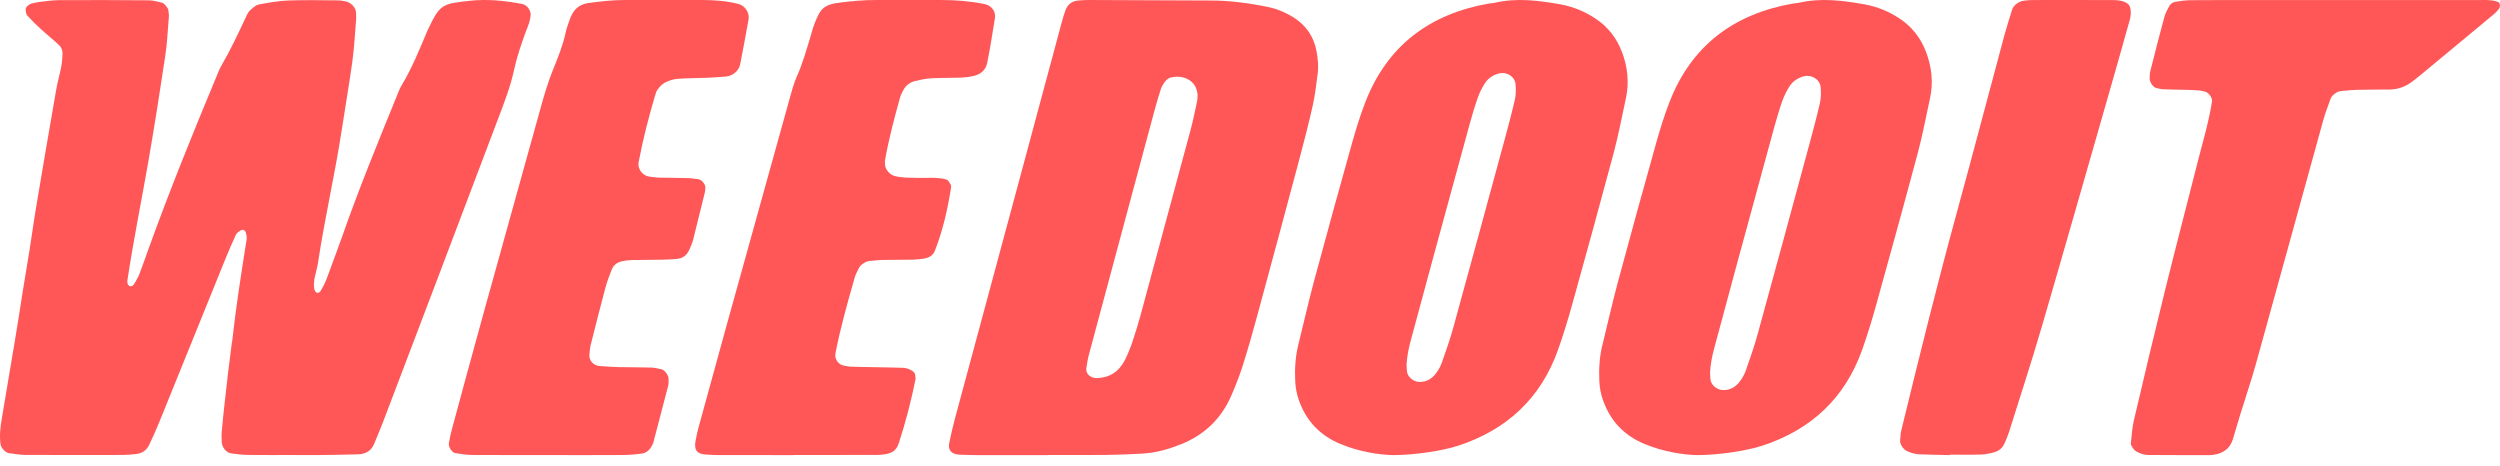
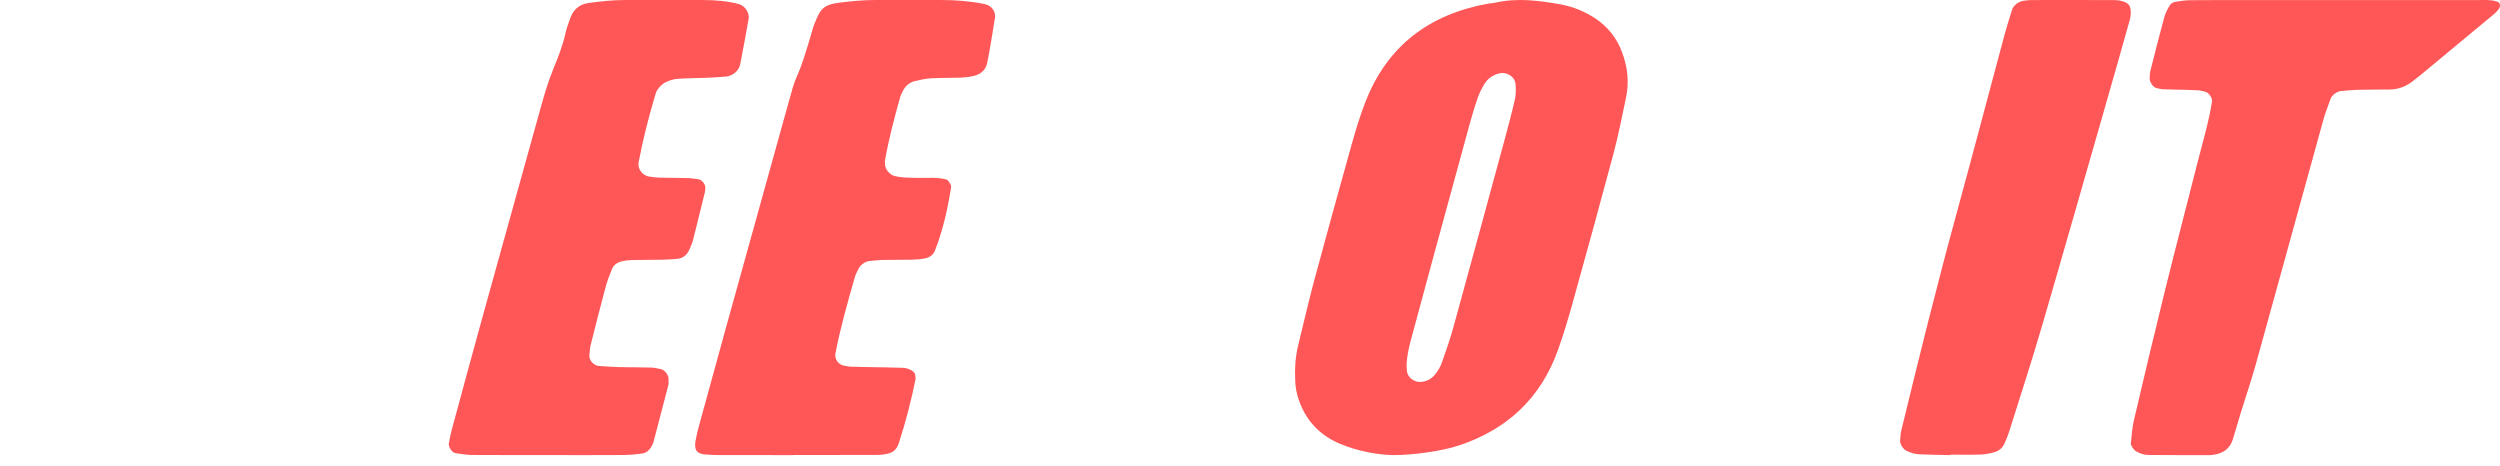
<svg xmlns="http://www.w3.org/2000/svg" width="118px" height="22px" viewBox="0 0 118 22" version="1.1">
  <title>weedooit logo</title>
  <desc>Created with Sketch.</desc>
  <g id="weedooit-logo" stroke="none" stroke-width="1" fill="none" fill-rule="evenodd">
    <g id="Group-9" transform="translate(0, 0)" fill="#FF5757">
-       <path d="M24.264,3.302 C24.395,2.691 24.597,2.101 24.811,1.516 C24.865,1.369 24.928,1.226 24.976,1.078 C25.008,0.98 25.018,0.875 25.04,0.774 C25.095,0.537 24.893,0.234 24.65,0.188 C23.819,0.028 22.983,-0.055 22.139,0.04 C20.889,0.181 20.769,0.198 20.226,1.338 C20.203,1.385 20.18,1.431 20.16,1.479 C19.799,2.342 19.448,3.209 18.963,4.015 C18.857,4.192 18.788,4.392 18.709,4.584 C17.824,6.749 16.941,8.914 16.165,11.12 C15.959,11.708 15.737,12.291 15.522,12.875 C15.468,13.021 15.419,13.17 15.355,13.311 C15.291,13.454 15.22,13.593 15.137,13.725 C15.068,13.833 14.974,13.85 14.9,13.778 C14.867,13.744 14.844,13.691 14.835,13.643 C14.761,13.217 14.947,12.826 15.008,12.419 C15.322,10.315 15.809,8.241 16.129,6.139 C16.293,5.062 16.482,3.989 16.63,2.91 C16.72,2.242 16.755,1.567 16.811,0.895 C16.82,0.792 16.804,0.688 16.803,0.585 C16.8,0.358 16.548,0.097 16.299,0.063 C16.195,0.049 16.091,0.019 15.988,0.018 C15.199,0.014 14.409,-0.007 13.622,0.022 C13.151,0.039 12.682,0.124 12.218,0.211 C12.077,0.237 11.948,0.362 11.831,0.462 C11.754,0.527 11.692,0.621 11.65,0.713 C11.277,1.514 10.903,2.315 10.458,3.082 C10.355,3.261 10.282,3.458 10.202,3.65 C9.081,6.336 7.991,9.034 7.002,11.77 C6.861,12.162 6.726,12.555 6.577,12.942 C6.522,13.087 6.435,13.219 6.362,13.356 C6.307,13.46 6.216,13.541 6.125,13.505 C6.028,13.465 5.997,13.345 6.013,13.233 C6.3,11.335 6.684,9.455 7.012,7.565 C7.295,5.928 7.554,4.289 7.799,2.648 C7.891,2.033 7.92,1.409 7.971,0.788 C7.98,0.686 7.955,0.582 7.947,0.479 C7.939,0.387 7.752,0.152 7.655,0.13 C7.451,0.086 7.245,0.017 7.039,0.015 C5.619,0.003 4.199,1.3500312e-13 2.779,0.007 C2.465,0.009 2.15,0.06 1.837,0.095 C1.733,0.106 1.631,0.137 1.528,0.157 C1.376,0.186 1.204,0.332 1.211,0.451 C1.217,0.55 1.233,0.672 1.294,0.74 C1.503,0.971 1.728,1.19 1.958,1.401 C2.228,1.647 2.517,1.873 2.781,2.123 C2.894,2.229 2.961,2.384 2.952,2.546 C2.941,2.752 2.927,2.96 2.888,3.163 C2.82,3.519 2.715,3.869 2.654,4.227 C2.334,6.066 2.017,7.907 1.71,9.748 C1.556,10.669 1.438,11.595 1.277,12.515 C1.135,13.333 1.012,14.153 0.883,14.973 C0.633,16.561 0.348,18.144 0.089,19.731 C0.022,20.139 -0.034,20.551 0.025,20.969 C0.048,21.136 0.25,21.369 0.43,21.391 C0.69,21.423 0.95,21.471 1.211,21.472 C2.736,21.48 4.262,21.477 5.787,21.474 C5.997,21.473 6.207,21.452 6.416,21.431 C6.698,21.403 6.915,21.259 7.035,21.011 C7.216,20.637 7.383,20.256 7.539,19.872 C8.575,17.32 9.607,14.766 10.642,12.214 C10.798,11.829 10.962,11.448 11.139,11.072 C11.179,10.988 11.281,10.928 11.365,10.872 C11.401,10.847 11.473,10.842 11.512,10.86 C11.554,10.88 11.593,10.936 11.605,10.982 C11.629,11.081 11.658,11.188 11.643,11.285 C11.392,12.873 11.139,14.461 10.965,16.059 C10.96,16.111 10.945,16.161 10.939,16.212 C10.88,16.676 10.82,17.138 10.764,17.602 C10.703,18.117 10.645,18.632 10.589,19.148 C10.544,19.56 10.5,19.972 10.465,20.386 C10.451,20.54 10.464,20.697 10.465,20.852 C10.468,21.109 10.686,21.377 10.925,21.403 C11.185,21.433 11.447,21.47 11.708,21.473 C12.444,21.483 13.181,21.476 13.917,21.476 L13.917,21.48 C14.233,21.48 14.548,21.484 14.864,21.48 C15.548,21.471 16.232,21.468 16.915,21.443 C17.247,21.43 17.521,21.288 17.655,20.958 C17.792,20.622 17.939,20.288 18.068,19.949 C19.877,15.19 21.689,10.432 23.487,5.668 C23.78,4.892 24.089,4.117 24.264,3.302" id="Fill-12" />
      <path d="M32.713,11.325 C32.904,10.573 33.088,9.818 33.273,9.064 C33.286,9.014 33.28,8.96 33.29,8.91 C33.326,8.728 33.141,8.48 32.954,8.459 C32.8,8.442 32.648,8.41 32.494,8.406 C32.03,8.393 31.565,8.395 31.101,8.384 C30.947,8.38 30.794,8.353 30.64,8.334 C30.332,8.297 30.085,7.968 30.141,7.667 C30.342,6.598 30.612,5.545 30.922,4.502 C30.951,4.404 30.982,4.297 31.044,4.219 C31.139,4.1 31.244,3.971 31.375,3.904 C31.555,3.813 31.76,3.739 31.959,3.723 C32.422,3.686 32.887,3.691 33.35,3.672 C33.659,3.659 33.968,3.64 34.276,3.612 C34.583,3.584 34.879,3.334 34.936,3.041 C35.075,2.331 35.207,1.619 35.334,0.906 C35.388,0.597 35.157,0.268 34.867,0.191 C34.313,0.044 33.749,0.003 33.18,0.001 C31.941,-0.001 30.703,0.001 29.464,0.001 C28.895,0.001 28.331,0.066 27.768,0.144 C27.303,0.209 27.037,0.488 26.896,0.916 C26.831,1.113 26.747,1.305 26.705,1.507 C26.576,2.12 26.344,2.696 26.11,3.271 C25.874,3.848 25.699,4.443 25.532,5.041 C24.628,8.282 23.725,11.524 22.828,14.767 C22.317,16.613 21.817,18.462 21.316,20.311 C21.262,20.51 21.226,20.714 21.187,20.917 C21.154,21.087 21.333,21.366 21.495,21.388 C21.749,21.423 22.005,21.472 22.261,21.474 C23.499,21.483 24.738,21.478 25.977,21.478 L25.977,21.48 C27.112,21.48 28.247,21.485 29.383,21.477 C29.691,21.475 30.001,21.45 30.306,21.407 C30.52,21.377 30.671,21.23 30.769,21.036 C30.793,20.99 30.822,20.944 30.836,20.895 C31.073,19.995 31.311,19.095 31.542,18.193 C31.567,18.095 31.55,17.986 31.555,17.883 C31.565,17.711 31.367,17.453 31.204,17.425 C31.052,17.399 30.901,17.353 30.748,17.349 C30.233,17.334 29.716,17.339 29.2,17.327 C28.892,17.319 28.583,17.297 28.275,17.274 C28.011,17.254 27.788,16.991 27.819,16.746 C27.838,16.593 27.842,16.435 27.88,16.285 C28.107,15.381 28.335,14.478 28.577,13.578 C28.657,13.28 28.767,12.988 28.884,12.701 C28.966,12.497 29.146,12.384 29.352,12.334 C29.501,12.298 29.657,12.278 29.81,12.275 C30.275,12.264 30.739,12.268 31.204,12.259 C31.461,12.254 31.719,12.245 31.975,12.217 C32.255,12.187 32.44,12.016 32.548,11.76 C32.608,11.618 32.674,11.475 32.713,11.325" id="Fill-14" />
      <path d="M46.918,0.535 C46.879,0.446 46.806,0.36 46.727,0.303 C46.647,0.244 46.543,0.206 46.444,0.186 C45.786,0.053 45.119,0.001 44.449,0.001 C43.419,0.002 42.389,0.003 41.359,1.3500312e-13 C40.792,-0.001 40.228,0.049 39.666,0.119 C38.859,0.218 38.722,0.416 38.448,1.109 C38.372,1.301 38.322,1.503 38.262,1.701 C38.068,2.345 37.887,2.992 37.611,3.609 C37.463,3.937 37.372,4.293 37.275,4.641 C36.275,8.23 35.277,11.819 34.281,15.409 C33.839,17.004 33.401,18.602 32.965,20.198 C32.91,20.398 32.868,20.601 32.831,20.805 C32.751,21.242 32.895,21.414 33.27,21.45 C33.525,21.475 33.784,21.479 34.041,21.48 C35.174,21.483 36.307,21.481 37.44,21.481 L37.44,21.475 C38.727,21.475 40.014,21.476 41.301,21.474 C41.559,21.474 41.819,21.458 42.06,21.361 C42.151,21.326 42.234,21.249 42.296,21.171 C42.358,21.092 42.399,20.991 42.431,20.894 C42.752,19.909 43.01,18.909 43.214,17.894 C43.224,17.846 43.201,17.792 43.201,17.741 C43.199,17.625 43.141,17.553 43.041,17.493 C42.906,17.41 42.76,17.365 42.606,17.36 C42.143,17.345 41.68,17.339 41.217,17.33 C40.857,17.323 40.496,17.319 40.136,17.306 C40.035,17.303 39.934,17.272 39.832,17.257 C39.578,17.218 39.383,16.944 39.432,16.691 C39.665,15.47 40.007,14.276 40.347,13.083 C40.389,12.935 40.472,12.8 40.537,12.659 C40.605,12.507 40.846,12.339 41.026,12.322 C41.23,12.302 41.435,12.274 41.64,12.269 C42.103,12.26 42.567,12.267 43.03,12.257 C43.234,12.252 43.441,12.237 43.642,12.2 C43.851,12.161 44.04,12.05 44.121,11.847 C44.505,10.882 44.727,9.873 44.891,8.849 C44.898,8.801 44.891,8.739 44.865,8.7 C44.811,8.618 44.755,8.499 44.676,8.476 C44.224,8.344 43.756,8.412 43.295,8.396 C42.936,8.384 42.575,8.399 42.221,8.306 C41.992,8.246 41.767,7.983 41.773,7.745 C41.775,7.693 41.759,7.639 41.768,7.59 C41.947,6.57 42.212,5.569 42.491,4.573 C42.519,4.475 42.575,4.384 42.619,4.291 C42.737,4.04 42.94,3.886 43.2,3.823 C43.448,3.763 43.703,3.71 43.958,3.695 C44.42,3.67 44.884,3.682 45.347,3.664 C45.551,3.656 45.758,3.631 45.957,3.585 C46.281,3.51 46.528,3.306 46.594,2.978 C46.737,2.269 46.848,1.552 46.963,0.837 C46.978,0.741 46.958,0.626 46.918,0.535" id="Fill-16" />
-       <path d="M56.524,4.456 C56.494,4.178 56.387,3.953 56.163,3.799 C55.893,3.613 55.588,3.591 55.279,3.653 C55.186,3.672 55.085,3.737 55.024,3.811 C54.929,3.928 54.839,4.062 54.792,4.204 C54.664,4.592 54.554,4.985 54.448,5.38 C53.426,9.178 52.405,12.976 51.387,16.775 C51.335,16.972 51.31,17.176 51.276,17.377 C51.234,17.63 51.462,17.846 51.747,17.844 C52.377,17.839 52.82,17.536 53.096,16.991 C53.234,16.718 53.349,16.431 53.448,16.142 C53.595,15.706 53.729,15.266 53.849,14.823 C54.638,11.914 55.424,9.005 56.205,6.094 C56.324,5.65 56.413,5.198 56.508,4.749 C56.529,4.651 56.52,4.546 56.524,4.456 L56.524,4.456 Z M49.478,21.481 C48.349,21.481 47.22,21.482 46.091,21.481 C45.835,21.48 45.578,21.473 45.322,21.463 C44.912,21.449 44.73,21.253 44.807,20.9 C44.882,20.55 44.954,20.2 45.047,19.855 C46.083,16.008 47.123,12.161 48.16,8.315 C48.812,5.898 49.46,3.481 50.111,1.064 C50.165,0.867 50.22,0.67 50.292,0.48 C50.39,0.225 50.572,0.06 50.855,0.03 C51.008,0.015 51.162,-0 51.316,1.4033219e-13 C53.266,0.007 55.216,0.017 57.166,0.024 C58.043,0.026 58.905,0.142 59.763,0.311 C60.223,0.4 60.649,0.569 61.043,0.814 C61.641,1.185 62.008,1.717 62.138,2.408 C62.205,2.762 62.241,3.119 62.195,3.476 C62.129,3.982 62.071,4.491 61.96,4.988 C61.771,5.835 61.553,6.677 61.33,7.515 C60.671,9.983 60.008,12.45 59.338,14.914 C59.124,15.703 58.901,16.49 58.654,17.268 C58.5,17.754 58.31,18.231 58.106,18.698 C57.632,19.782 56.828,20.538 55.729,20.975 C55.155,21.203 54.563,21.373 53.942,21.408 C53.378,21.439 52.814,21.466 52.25,21.472 C51.326,21.483 50.402,21.475 49.478,21.475 L49.478,21.481 Z" id="Fill-1" />
      <path d="M66.39,17.211 C66.396,17.308 66.401,17.405 66.406,17.503 C66.421,17.785 66.71,18.028 67.016,18.027 C67.341,18.025 67.588,17.873 67.771,17.63 C67.888,17.476 67.99,17.3 68.054,17.12 C68.249,16.567 68.444,16.013 68.599,15.449 C69.404,12.529 70.199,9.606 70.993,6.684 C71.172,6.024 71.35,5.364 71.503,4.697 C71.556,4.464 71.555,4.211 71.533,3.972 C71.501,3.601 71.1,3.38 70.773,3.461 C70.469,3.536 70.226,3.7 70.068,3.959 C69.941,4.167 69.828,4.389 69.748,4.618 C69.603,5.033 69.478,5.455 69.362,5.878 C68.779,7.998 68.2,10.119 67.624,12.239 C67.277,13.512 66.94,14.787 66.591,16.059 C66.487,16.438 66.411,16.819 66.39,17.211 M65.749,21.481 C65.079,21.466 64.152,21.322 63.271,20.957 C62.302,20.555 61.646,19.862 61.304,18.88 C61.207,18.599 61.15,18.314 61.136,18.02 C61.107,17.432 61.137,16.849 61.28,16.274 C61.528,15.278 61.752,14.276 62.018,13.285 C62.603,11.114 63.201,8.947 63.808,6.782 C63.993,6.124 64.194,5.467 64.441,4.829 C65.467,2.176 67.452,0.666 70.266,0.168 C70.363,0.151 70.465,0.151 70.561,0.129 C71.603,-0.11 72.636,0.022 73.665,0.208 C74.256,0.316 74.806,0.542 75.306,0.875 C75.902,1.269 76.314,1.806 76.562,2.468 C76.825,3.172 76.904,3.891 76.744,4.629 C76.558,5.489 76.396,6.354 76.17,7.203 C75.527,9.612 74.863,12.015 74.195,14.417 C73.998,15.122 73.783,15.825 73.537,16.516 C72.727,18.79 71.133,20.286 68.813,21.041 C68.099,21.274 66.779,21.481 65.749,21.481" id="Fill-6" />
-       <path d="M80.714,17.583 C80.719,17.682 80.724,17.781 80.73,17.88 C80.745,18.167 81.038,18.414 81.349,18.413 C81.679,18.411 81.929,18.257 82.115,18.009 C82.234,17.852 82.337,17.674 82.402,17.49 C82.6,16.928 82.798,16.364 82.956,15.79 C83.773,12.821 84.579,9.848 85.384,6.876 C85.567,6.204 85.747,5.532 85.902,4.855 C85.956,4.617 85.955,4.36 85.933,4.116 C85.901,3.739 85.494,3.515 85.161,3.597 C84.853,3.673 84.607,3.84 84.446,4.104 C84.317,4.316 84.202,4.541 84.121,4.774 C83.974,5.196 83.848,5.625 83.73,6.056 C83.138,8.212 82.551,10.369 81.966,12.526 C81.614,13.82 81.272,15.117 80.918,16.411 C80.813,16.797 80.735,17.184 80.714,17.583 M80.103,21.481 C79.434,21.466 78.506,21.322 77.625,20.957 C76.656,20.555 76,19.862 75.659,18.88 C75.561,18.599 75.505,18.314 75.49,18.02 C75.462,17.432 75.491,16.849 75.635,16.274 C75.882,15.278 76.106,14.276 76.372,13.285 C76.957,11.114 77.555,8.947 78.162,6.782 C78.347,6.124 78.548,5.467 78.795,4.829 C79.822,2.176 81.806,0.666 84.62,0.168 C84.718,0.151 84.819,0.151 84.915,0.129 C85.957,-0.11 86.991,0.022 88.019,0.208 C88.611,0.316 89.16,0.542 89.661,0.875 C90.256,1.269 90.668,1.806 90.916,2.468 C91.179,3.172 91.258,3.891 91.099,4.629 C90.912,5.489 90.75,6.354 90.524,7.203 C89.881,9.612 89.217,12.015 88.549,14.417 C88.353,15.122 88.137,15.825 87.892,16.516 C87.081,18.79 85.487,20.286 83.167,21.041 C82.453,21.274 81.133,21.481 80.103,21.481" id="Fill-6-Copy" />
      <path d="M110.329,0.003 C112.532,0.003 114.734,0.001 116.936,0.004 C117.242,0.004 117.551,-0.025 117.849,0.071 C117.895,0.086 117.954,0.111 117.972,0.149 C118.021,0.251 118.004,0.356 117.933,0.44 C117.868,0.518 117.8,0.597 117.722,0.661 C116.575,1.615 115.426,2.567 114.277,3.519 C114.158,3.617 114.034,3.709 113.914,3.807 C113.584,4.076 113.209,4.222 112.783,4.225 C112.271,4.229 111.758,4.228 111.246,4.24 C110.992,4.246 110.737,4.276 110.483,4.299 C110.307,4.315 110.063,4.495 110.008,4.651 C109.889,4.992 109.753,5.328 109.657,5.676 C108.594,9.513 107.542,13.354 106.476,17.19 C106.254,17.987 105.984,18.769 105.741,19.559 C105.619,19.955 105.512,20.354 105.386,20.748 C105.244,21.193 104.912,21.404 104.472,21.467 C104.421,21.474 104.37,21.481 104.319,21.481 C103.347,21.481 102.374,21.484 101.401,21.475 C101.197,21.473 101.001,21.406 100.819,21.301 C100.725,21.246 100.563,21.023 100.575,20.928 C100.618,20.57 100.634,20.204 100.716,19.854 C101.2,17.79 101.689,15.726 102.198,13.668 C102.695,11.66 103.221,9.659 103.728,7.653 C103.969,6.701 104.256,5.76 104.407,4.787 C104.433,4.62 104.244,4.357 104.074,4.325 C103.973,4.307 103.875,4.272 103.774,4.266 C103.519,4.249 103.263,4.243 103.006,4.236 C102.699,4.228 102.392,4.227 102.085,4.213 C101.984,4.209 101.885,4.175 101.785,4.156 C101.625,4.126 101.444,3.856 101.464,3.681 C101.475,3.578 101.466,3.471 101.491,3.373 C101.706,2.52 101.922,1.668 102.153,0.819 C102.206,0.623 102.304,0.434 102.409,0.259 C102.456,0.179 102.563,0.106 102.654,0.09 C102.904,0.045 103.16,0.012 103.414,0.009 C104.49,1.3500312e-13 105.566,0.003 106.642,0.002 C107.871,0.002 109.1,0.002 110.329,0.002 L110.329,0.003 Z" id="Fill-8" />
      <path d="M92.046,21.481 C91.565,21.47 91.083,21.464 90.603,21.444 C90.39,21.434 90.185,21.378 89.991,21.281 C89.826,21.198 89.666,20.956 89.685,20.776 C89.702,20.622 89.704,20.465 89.741,20.316 C90.574,16.892 91.42,13.47 92.352,10.069 C93.119,7.268 93.856,4.459 94.61,1.655 C94.718,1.254 94.846,0.859 94.969,0.463 C95.041,0.234 95.307,0.047 95.573,0.027 C95.68,0.019 95.786,0.002 95.893,0.002 C97.176,1.3500312e-13 98.459,-0.002 99.742,0.004 C99.954,0.004 100.166,0.024 100.359,0.13 C100.463,0.187 100.519,0.258 100.546,0.365 C100.599,0.574 100.571,0.779 100.515,0.977 C100.166,2.226 99.811,3.473 99.453,4.72 C98.423,8.309 97.401,11.901 96.353,15.486 C95.873,17.128 95.34,18.755 94.827,20.388 C94.764,20.585 94.685,20.779 94.595,20.966 C94.501,21.163 94.328,21.293 94.117,21.35 C93.913,21.405 93.7,21.448 93.489,21.454 C93.008,21.47 92.527,21.46 92.046,21.46 L92.046,21.481 Z" id="Fill-10" />
    </g>
  </g>
</svg>